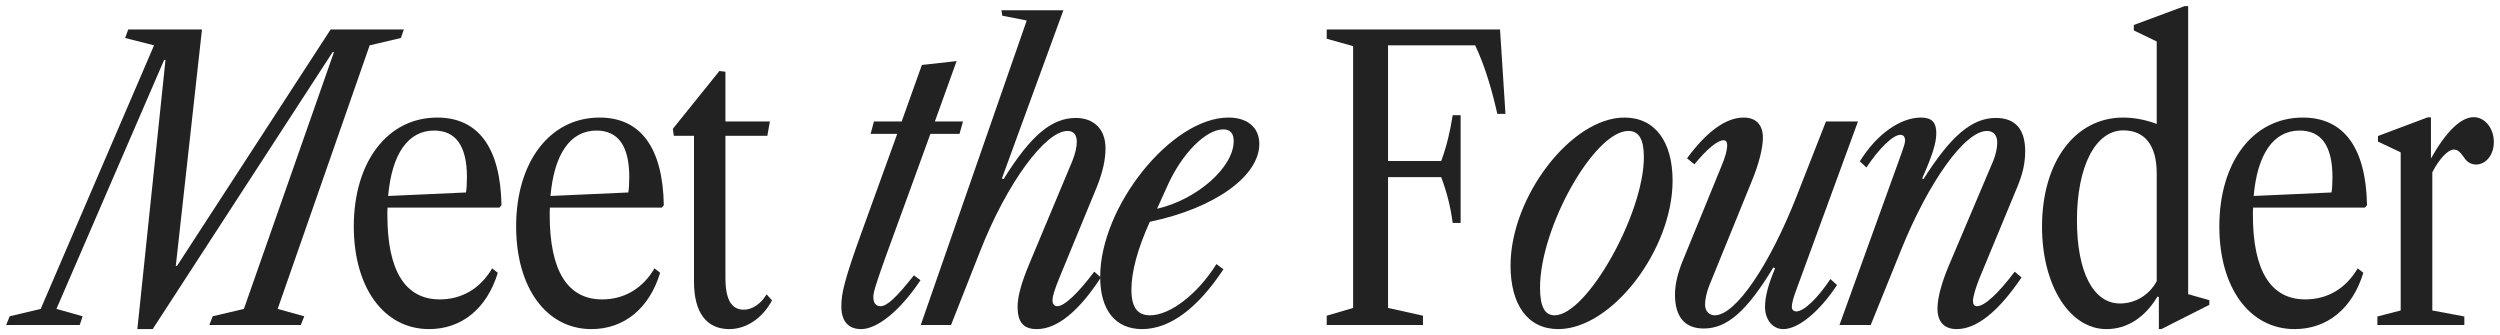
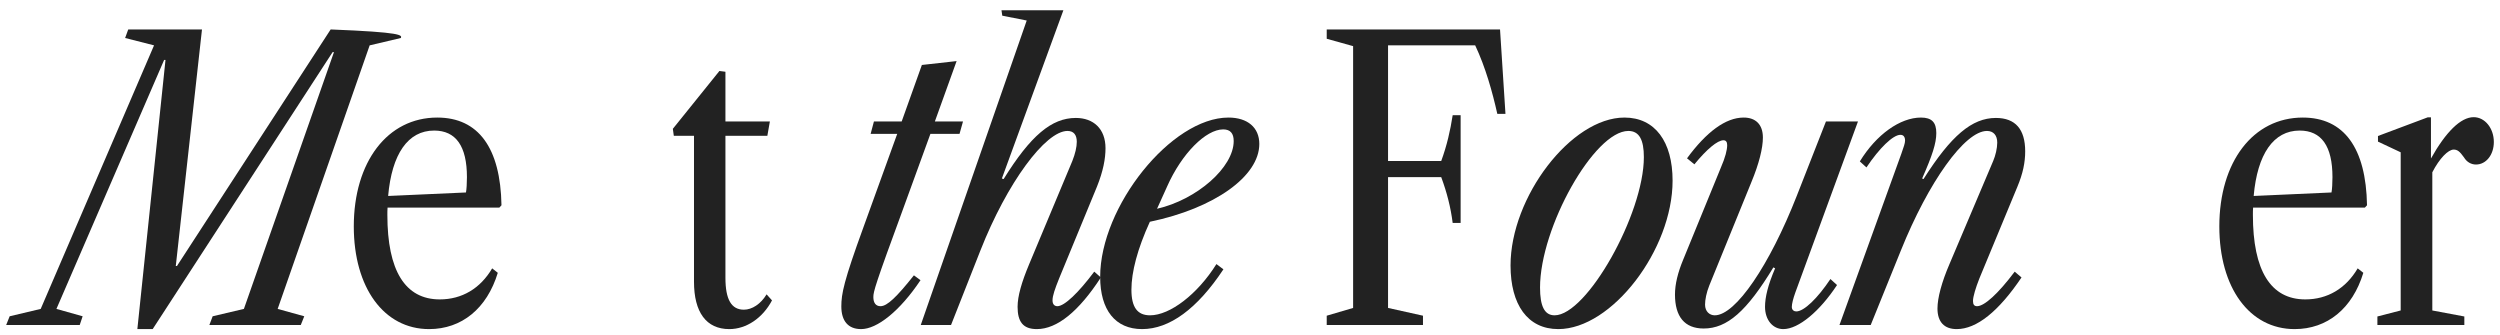
<svg xmlns="http://www.w3.org/2000/svg" viewBox="6327.653 5025.246 405.777 54.416">
  <path fill="#222222" stroke="none" fill-opacity="1" stroke-width="1" stroke-opacity="1" font-size-adjust="none" id="tSvgd765fac9cb" title="Path 6" d="M 6713.53 5078 C 6713.53 5077.538 6713.53 5077.076 6713.53 5076.614 C 6714.79 5076.289 6716.05 5075.963 6717.31 5075.638 C 6717.31 5067.08 6717.31 5058.523 6717.31 5049.965 C 6716.081 5049.388 6714.853 5048.81 6713.624 5048.233 C 6713.624 5047.928 6713.624 5047.624 6713.624 5047.319 C 6716.312 5046.311 6719 5045.303 6721.688 5044.295 C 6721.867 5044.295 6722.045 5044.295 6722.224 5044.295 C 6722.224 5046.521 6722.224 5048.747 6722.224 5050.973 C 6724.618 5046.689 6727.043 5044.264 6729.154 5044.264 C 6730.981 5044.264 6732.43 5046.059 6732.43 5048.296 C 6732.43 5050.375 6731.17 5051.95 6729.532 5051.95 C 6728.776 5051.95 6728.051 5051.572 6727.579 5050.784 C 6726.886 5049.808 6726.508 5049.524 6725.909 5049.524 C 6725.027 5049.524 6723.61 5050.942 6722.444 5053.21 C 6722.444 5060.686 6722.444 5068.162 6722.444 5075.638 C 6724.177 5075.963 6725.909 5076.289 6727.642 5076.614 C 6727.642 5077.076 6727.642 5077.538 6727.642 5078C 6722.938 5078 6718.234 5078 6713.53 5078Z" />
  <path fill="#222222" stroke="none" fill-opacity="1" stroke-width="1" stroke-opacity="1" font-size-adjust="none" id="tSvg15265b2472c" title="Path 7" d="M 6700.096 5078.662 C 6692.756 5078.662 6687.874 5071.921 6687.874 5061.998 C 6687.874 5051.509 6693.355 5044.327 6701.419 5044.327 C 6708.097 5044.327 6711.688 5049.241 6711.845 5058.565 C 6711.73 5058.691 6711.614 5058.817 6711.499 5058.943 C 6705.451 5058.943 6699.403 5058.943 6693.355 5058.943 C 6693.323 5059.321 6693.323 5059.73 6693.323 5060.14 C 6693.323 5069.149 6696.19 5073.842 6701.828 5073.842 C 6705.419 5073.842 6708.412 5072.078 6710.333 5068.802 C 6710.638 5069.044 6710.942 5069.285 6711.247 5069.527C 6709.483 5075.323 6705.388 5078.662 6700.096 5078.662Z M 6700.915 5046.437 C 6696.662 5046.437 6694.048 5050.249 6693.449 5057.053 C 6697.66 5056.864 6701.87 5056.675 6706.081 5056.486 C 6706.175 5056.013 6706.238 5054.974 6706.238 5053.997C 6706.238 5048.957 6704.443 5046.437 6700.915 5046.437Z" />
-   <path fill="#222222" stroke="none" fill-opacity="1" stroke-width="1" stroke-opacity="1" font-size-adjust="none" id="tSvgf25ee1a11" title="Path 8" d="M 6669.553 5078.662 C 6663.568 5078.662 6659.095 5071.574 6659.095 5062.03 C 6659.095 5051.572 6664.418 5044.327 6672.262 5044.327 C 6673.994 5044.327 6675.916 5044.673 6677.711 5045.366 C 6677.711 5040.904 6677.711 5036.441 6677.711 5031.979 C 6676.472 5031.38 6675.233 5030.782 6673.994 5030.183 C 6673.994 5029.889 6673.994 5029.595 6673.994 5029.301 C 6676.735 5028.283 6679.475 5027.264 6682.216 5026.246 C 6682.415 5026.246 6682.615 5026.246 6682.814 5026.246 C 6682.814 5041.828 6682.814 5057.41 6682.814 5072.992 C 6683.959 5073.317 6685.103 5073.643 6686.248 5073.968 C 6686.248 5074.22 6686.248 5074.472 6686.248 5074.724 C 6683.654 5076.037 6681.061 5077.349 6678.467 5078.662 C 6678.331 5078.662 6678.194 5078.662 6678.058 5078.662 C 6678.058 5076.929 6678.058 5075.197 6678.058 5073.464 C 6677.984 5073.433 6677.911 5073.401 6677.837 5073.37C 6675.758 5076.866 6672.829 5078.662 6669.553 5078.662Z M 6671.758 5074.504 C 6674.246 5074.504 6676.514 5073.118 6677.711 5070.881 C 6677.711 5065.043 6677.711 5059.205 6677.711 5053.367 C 6677.711 5048.863 6675.79 5046.406 6672.293 5046.406 C 6667.789 5046.406 6664.765 5052.202 6664.765 5061.022C 6664.765 5069.338 6667.379 5074.504 6671.758 5074.504Z" />
  <path fill="#222222" stroke="none" fill-opacity="1" stroke-width="1" stroke-opacity="1" font-size-adjust="none" id="tSvg9c2f465a13" title="Path 9" d="M 6645.244 5078.662 C 6643.228 5078.662 6642.125 5077.496 6642.125 5075.323 C 6642.125 5073.59 6642.818 5071.039 6644.047 5068.172 C 6646.42 5062.576 6648.793 5056.979 6651.166 5051.383 C 6651.544 5050.501 6651.827 5049.304 6651.827 5048.39 C 6651.827 5047.193 6651.197 5046.5 6650.158 5046.5 C 6646.567 5046.5 6640.676 5054.753 6636.172 5065.936 C 6634.544 5069.957 6632.917 5073.979 6631.289 5078 C 6629.599 5078 6627.908 5078 6626.218 5078 C 6629.567 5068.729 6632.917 5059.457 6636.266 5050.186 C 6636.644 5049.115 6636.865 5048.485 6636.865 5048.075 C 6636.865 5047.508 6636.644 5047.13 6636.109 5047.13 C 6634.912 5047.13 6632.707 5049.272 6630.596 5052.422 C 6630.239 5052.097 6629.882 5051.771 6629.525 5051.446 C 6632.203 5047.067 6636.077 5044.327 6639.448 5044.327 C 6641.212 5044.327 6641.936 5045.114 6641.936 5046.847 C 6641.936 5048.516 6641.275 5050.501 6639.637 5054.218 C 6639.71 5054.249 6639.784 5054.281 6639.857 5054.312 C 6644.33 5047.256 6647.732 5044.39 6651.607 5044.39 C 6654.788 5044.39 6656.363 5046.248 6656.363 5049.808 C 6656.363 5051.635 6655.985 5053.43 6655.103 5055.541 C 6653.045 5060.507 6650.987 5065.474 6648.929 5070.44 C 6648.331 5071.952 6647.89 5073.401 6647.89 5074.094 C 6647.89 5074.693 6648.11 5074.945 6648.551 5074.945 C 6649.748 5074.945 6651.985 5072.897 6654.662 5069.338 C 6655.03 5069.653 6655.397 5069.968 6655.765 5070.283C 6652.048 5075.795 6648.488 5078.662 6645.244 5078.662Z" />
  <path fill="#222222" stroke="none" fill-opacity="1" stroke-width="1" stroke-opacity="1" font-size-adjust="none" id="tSvg113aa7abbaa" title="Path 10" d="M 6617.097 5078.662 C 6615.427 5078.662 6614.136 5077.213 6614.136 5075.039 C 6614.136 5073.496 6614.608 5071.511 6615.774 5068.802 C 6615.679 5068.75 6615.585 5068.697 6615.49 5068.645 C 6611.175 5075.764 6607.993 5078.567 6604.182 5078.567 C 6601.063 5078.567 6599.52 5076.614 6599.52 5073.055 C 6599.52 5071.354 6599.992 5069.464 6600.843 5067.416 C 6602.88 5062.439 6604.917 5057.462 6606.954 5052.485 C 6607.71 5050.753 6607.993 5049.556 6607.993 5048.8 C 6607.993 5048.264 6607.773 5048.012 6607.395 5048.012 C 6606.418 5048.012 6604.686 5049.461 6602.67 5051.918 C 6602.271 5051.593 6601.872 5051.267 6601.473 5050.942 C 6604.623 5046.658 6607.741 5044.327 6610.671 5044.327 C 6612.592 5044.327 6613.789 5045.429 6613.789 5047.571 C 6613.789 5049.304 6613.159 5051.824 6611.931 5054.785 C 6609.652 5060.381 6607.374 5065.978 6605.095 5071.574 C 6604.623 5072.74 6604.402 5073.905 6604.402 5074.693 C 6604.402 5075.795 6605.127 5076.425 6605.977 5076.425 C 6609.379 5076.425 6614.892 5068.235 6619.27 5057.084 C 6620.856 5053.042 6622.441 5048.999 6624.027 5044.957 C 6625.759 5044.957 6627.492 5044.957 6629.224 5044.957 C 6625.833 5054.218 6622.441 5063.479 6619.05 5072.74 C 6618.703 5073.716 6618.483 5074.567 6618.483 5075.071 C 6618.483 5075.575 6618.861 5075.795 6619.207 5075.795 C 6620.467 5075.795 6622.672 5073.653 6624.751 5070.535 C 6625.108 5070.86 6625.465 5071.186 6625.822 5071.511C 6623.019 5075.764 6619.585 5078.662 6617.097 5078.662Z" />
  <path fill="#222222" stroke="none" fill-opacity="1" stroke-width="1" stroke-opacity="1" font-size-adjust="none" id="tSvg17546240726" title="Path 11" d="M 6580.579 5078.662 C 6575.602 5078.662 6572.83 5074.693 6572.83 5068.33 C 6572.83 5057.242 6582.658 5044.327 6591.32 5044.327 C 6596.297 5044.327 6599.132 5048.264 6599.132 5054.564C 6599.132 5065.778 6589.273 5078.662 6580.579 5078.662Z M 6579.98 5076.425 C 6585.209 5076.425 6594.47 5059.982 6594.47 5050.753 C 6594.47 5047.981 6593.746 5046.5 6591.95 5046.5 C 6586.438 5046.5 6577.618 5062.156 6577.618 5071.921C 6577.618 5074.882 6578.311 5076.425 6579.98 5076.425Z" />
  <path fill="#222222" stroke="none" fill-opacity="1" stroke-width="1" stroke-opacity="1" font-size-adjust="none" id="tSvg320de08cc1" title="Path 12" d="M 6542.994 5078 C 6542.994 5077.496 6542.994 5076.992 6542.994 5076.488 C 6544.422 5076.068 6545.85 5075.648 6547.278 5075.228 C 6547.278 5061.063 6547.278 5046.899 6547.278 5032.734 C 6545.85 5032.335 6544.422 5031.936 6542.994 5031.537 C 6542.994 5031.033 6542.994 5030.529 6542.994 5030.025 C 6552.371 5030.025 6561.747 5030.025 6571.124 5030.025 C 6571.418 5034.593 6571.712 5039.16 6572.006 5043.728 C 6571.565 5043.728 6571.124 5043.728 6570.683 5043.728 C 6569.895 5040.2 6568.761 5036.136 6567.092 5032.608 C 6562.377 5032.608 6557.663 5032.608 6552.948 5032.608 C 6552.948 5038.866 6552.948 5045.124 6552.948 5051.382 C 6555.825 5051.382 6558.702 5051.382 6561.579 5051.382 C 6562.493 5048.894 6563.06 5046.405 6563.438 5043.948 C 6563.868 5043.948 6564.299 5043.948 6564.729 5043.948 C 6564.729 5049.776 6564.729 5055.603 6564.729 5061.431 C 6564.299 5061.431 6563.868 5061.431 6563.438 5061.431 C 6563.123 5058.911 6562.493 5056.454 6561.579 5053.997 C 6558.702 5053.997 6555.825 5053.997 6552.948 5053.997 C 6552.948 5061.074 6552.948 5068.151 6552.948 5075.228 C 6554.838 5075.648 6556.728 5076.068 6558.618 5076.488 C 6558.618 5076.992 6558.618 5077.496 6558.618 5078C 6553.41 5078 6548.202 5078 6542.994 5078Z" />
  <path fill="#222222" stroke="none" fill-opacity="1" stroke-width="1" stroke-opacity="1" font-size-adjust="none" id="tSvga819e2f7eb" title="Path 13" d="M 6513.027 5078.662 C 6508.68 5078.662 6506.223 5075.575 6506.223 5070.188 C 6506.223 5058.754 6517.784 5044.327 6527.045 5044.327 C 6530.132 5044.327 6532.053 5045.933 6532.053 5048.611 C 6532.053 5053.871 6524.745 5059.069 6514.287 5061.242 C 6512.271 5065.652 6511.295 5069.401 6511.295 5072.267 C 6511.295 5075.134 6512.271 5076.425 6514.319 5076.425 C 6517.563 5076.425 6522.036 5072.992 6525.092 5068.109 C 6525.47 5068.393 6525.848 5068.676 6526.226 5068.96C 6521.973 5075.386 6517.469 5078.662 6513.027 5078.662Z M 6515.453 5059.132 C 6521.91 5057.651 6527.895 5052.422 6527.895 5048.138 C 6527.895 5046.91 6527.36 5046.248 6526.194 5046.248 C 6523.359 5046.248 6519.453 5050.186 6517.091 5055.509C 6516.545 5056.717 6515.999 5057.924 6515.453 5059.132Z" />
  <path fill="#222222" stroke="none" fill-opacity="1" stroke-width="1" stroke-opacity="1" font-size-adjust="none" id="tSvg1199e305fe8" title="Path 14" d="M 6495.938 5078.662 C 6493.67 5078.662 6492.819 5077.433 6492.819 5075.039 C 6492.819 5073.307 6493.481 5071.039 6494.678 5068.172 C 6497.019 5062.576 6499.361 5056.979 6501.702 5051.383 C 6502.175 5050.186 6502.427 5049.115 6502.427 5048.264 C 6502.427 5047.13 6501.923 5046.5 6500.915 5046.5 C 6497.355 5046.5 6491.118 5054.879 6486.771 5065.936 C 6485.186 5069.957 6483.6 5073.979 6482.015 5078 C 6480.377 5078 6478.739 5078 6477.101 5078 C 6482.834 5061.526 6488.567 5045.051 6494.3 5028.577 C 6492.977 5028.314 6491.654 5028.052 6490.331 5027.789 C 6490.289 5027.495 6490.247 5027.201 6490.205 5026.907 C 6493.554 5026.907 6496.904 5026.907 6500.253 5026.907 C 6496.925 5036.011 6493.596 5045.114 6490.268 5054.218 C 6490.362 5054.249 6490.457 5054.281 6490.551 5054.312 C 6494.93 5047.256 6498.332 5044.39 6502.269 5044.39 C 6505.136 5044.39 6507.089 5046.154 6507.089 5049.304 C 6507.089 5051.005 6506.711 5053.021 6505.703 5055.541 C 6503.655 5060.507 6501.608 5065.474 6499.56 5070.44 C 6498.867 5072.173 6498.489 5073.244 6498.489 5074 C 6498.489 5074.63 6498.804 5074.945 6499.277 5074.945 C 6500.442 5074.945 6502.742 5072.708 6505.262 5069.338 C 6505.619 5069.653 6505.976 5069.968 6506.333 5070.283C 6502.773 5075.764 6499.245 5078.662 6495.938 5078.662Z" />
  <path fill="#222222" stroke="none" fill-opacity="1" stroke-width="1" stroke-opacity="1" font-size-adjust="none" id="tSvgc1fe42cd27" title="Path 15" d="M 6467.423 5078.662 C 6465.313 5078.662 6464.21 5077.339 6464.21 5074.976 C 6464.21 5072.929 6464.62 5070.85 6467.801 5062.124 C 6469.628 5057.074 6471.455 5052.023 6473.282 5046.973 C 6471.844 5046.973 6470.405 5046.973 6468.967 5046.973 C 6469.145 5046.301 6469.324 5045.629 6469.502 5044.957 C 6471.004 5044.957 6472.505 5044.957 6474.007 5044.957 C 6475.099 5041.901 6476.191 5038.846 6477.283 5035.79 C 6479.162 5035.58 6481.042 5035.37 6482.921 5035.16 C 6481.745 5038.426 6480.569 5041.691 6479.393 5044.957 C 6480.916 5044.957 6482.438 5044.957 6483.961 5044.957 C 6483.772 5045.629 6483.583 5046.301 6483.394 5046.973 C 6481.819 5046.973 6480.244 5046.973 6478.669 5046.973 C 6477.209 5050.984 6475.75 5054.995 6474.29 5059.006 C 6469.691 5071.511 6469.408 5072.582 6469.408 5073.464 C 6469.408 5074.378 6469.786 5074.945 6470.573 5074.945 C 6471.644 5074.945 6473.188 5073.464 6475.991 5069.936 C 6476.348 5070.199 6476.705 5070.461 6477.062 5070.724C 6473.692 5075.764 6470.006 5078.662 6467.423 5078.662Z" />
  <path fill="#222222" stroke="none" fill-opacity="1" stroke-width="1" stroke-opacity="1" font-size-adjust="none" id="tSvgbc99f2a39e" title="Path 16" d="M 6446.029 5078.662 C 6442.28 5078.662 6440.296 5075.921 6440.296 5070.976 C 6440.296 5063.08 6440.296 5055.184 6440.296 5047.288 C 6439.204 5047.288 6438.112 5047.288 6437.02 5047.288 C 6436.967 5046.91 6436.915 5046.532 6436.862 5046.154 C 6439.382 5043.025 6441.902 5039.896 6444.422 5036.767 C 6444.748 5036.809 6445.073 5036.851 6445.399 5036.893 C 6445.399 5039.581 6445.399 5042.269 6445.399 5044.957 C 6447.803 5044.957 6450.208 5044.957 6452.612 5044.957 C 6452.476 5045.734 6452.339 5046.511 6452.203 5047.288 C 6449.935 5047.288 6447.667 5047.288 6445.399 5047.288 C 6445.399 5054.974 6445.399 5062.66 6445.399 5070.346 C 6445.399 5073.874 6446.375 5075.512 6448.391 5075.512 C 6449.714 5075.512 6451.132 5074.598 6452.077 5073.023 C 6452.371 5073.349 6452.665 5073.674 6452.959 5074C 6451.447 5076.866 6448.801 5078.662 6446.029 5078.662Z" />
-   <path fill="#222222" stroke="none" fill-opacity="1" stroke-width="1" stroke-opacity="1" font-size-adjust="none" id="tSvgc412545641" title="Path 17" d="M 6423.649 5078.662 C 6416.309 5078.662 6411.427 5071.921 6411.427 5061.998 C 6411.427 5051.509 6416.908 5044.327 6424.972 5044.327 C 6431.65 5044.327 6435.241 5049.241 6435.398 5058.565 C 6435.283 5058.691 6435.167 5058.817 6435.052 5058.943 C 6429.004 5058.943 6422.956 5058.943 6416.908 5058.943 C 6416.876 5059.321 6416.876 5059.73 6416.876 5060.14 C 6416.876 5069.149 6419.743 5073.842 6425.381 5073.842 C 6428.972 5073.842 6431.965 5072.078 6433.886 5068.802 C 6434.191 5069.044 6434.495 5069.285 6434.8 5069.527C 6433.036 5075.323 6428.941 5078.662 6423.649 5078.662Z M 6424.468 5046.437 C 6420.215 5046.437 6417.601 5050.249 6417.002 5057.053 C 6421.213 5056.864 6425.423 5056.675 6429.634 5056.486 C 6429.728 5056.013 6429.791 5054.974 6429.791 5053.997C 6429.791 5048.957 6427.996 5046.437 6424.468 5046.437Z" />
  <path fill="#222222" stroke="none" fill-opacity="1" stroke-width="1" stroke-opacity="1" font-size-adjust="none" id="tSvg8d9438b96d" title="Path 18" d="M 6397.299 5078.662 C 6389.96 5078.662 6385.077 5071.921 6385.077 5061.998 C 6385.077 5051.509 6390.558 5044.327 6398.622 5044.327 C 6405.3 5044.327 6408.891 5049.241 6409.049 5058.565 C 6408.933 5058.691 6408.818 5058.817 6408.702 5058.943 C 6402.654 5058.943 6396.606 5058.943 6390.558 5058.943 C 6390.527 5059.321 6390.527 5059.73 6390.527 5060.14 C 6390.527 5069.149 6393.393 5073.842 6399.032 5073.842 C 6402.623 5073.842 6405.615 5072.078 6407.537 5068.802 C 6407.841 5069.044 6408.146 5069.285 6408.45 5069.527C 6406.686 5075.323 6402.591 5078.662 6397.299 5078.662Z M 6398.118 5046.437 C 6393.866 5046.437 6391.251 5050.249 6390.653 5057.053 C 6394.863 5056.864 6399.074 5056.675 6403.284 5056.486 C 6403.379 5056.013 6403.442 5054.974 6403.442 5053.997C 6403.442 5048.957 6401.646 5046.437 6398.118 5046.437Z" />
-   <path fill="#222222" stroke="none" fill-opacity="1" stroke-width="1" stroke-opacity="1" font-size-adjust="none" id="tSvge70deae85f" title="Path 19" d="M 6349.948 5078.661 C 6351.47 5064.098 6352.993 5049.534 6354.515 5034.971 C 6354.442 5034.971 6354.368 5034.971 6354.295 5034.971 C 6348.467 5048.442 6342.64 5061.914 6336.812 5075.385 C 6338.23 5075.784 6339.647 5076.183 6341.065 5076.582 C 6340.907 5077.055 6340.75 5077.527 6340.592 5078 C 6336.613 5078 6332.633 5078 6328.654 5078 C 6328.843 5077.527 6329.032 5077.055 6329.221 5076.582 C 6330.901 5076.183 6332.581 5075.784 6334.261 5075.385 C 6340.393 5061.126 6346.525 5046.867 6352.657 5032.608 C 6351.092 5032.209 6349.528 5031.81 6347.963 5031.411 C 6348.131 5030.949 6348.299 5030.487 6348.467 5030.025 C 6352.457 5030.025 6356.447 5030.025 6360.437 5030.025 C 6359.02 5042.825 6357.602 5055.624 6356.185 5068.424 C 6356.248 5068.424 6356.311 5068.424 6356.374 5068.424 C 6364.69 5055.624 6373.006 5042.825 6381.322 5030.025 C 6385.28 5030.025 6389.239 5030.025 6393.197 5030.025 C 6393.04 5030.487 6392.882 5030.949 6392.725 5031.411 C 6391.034 5031.81 6389.344 5032.209 6387.653 5032.608 C 6382.676 5046.867 6377.699 5061.126 6372.722 5075.385 C 6374.161 5075.784 6375.599 5076.183 6377.038 5076.582 C 6376.849 5077.055 6376.66 5077.527 6376.471 5078 C 6371.525 5078 6366.58 5078 6361.634 5078 C 6361.813 5077.527 6361.991 5077.055 6362.17 5076.582 C 6363.86 5076.183 6365.551 5075.784 6367.241 5075.385 C 6372.113 5061.494 6376.985 5047.602 6381.857 5033.711 C 6381.784 5033.711 6381.71 5033.711 6381.637 5033.711 C 6371.903 5048.694 6362.17 5063.678 6352.436 5078.661C 6351.607 5078.661 6350.777 5078.661 6349.948 5078.661Z" />
+   <path fill="#222222" stroke="none" fill-opacity="1" stroke-width="1" stroke-opacity="1" font-size-adjust="none" id="tSvge70deae85f" title="Path 19" d="M 6349.948 5078.661 C 6351.47 5064.098 6352.993 5049.534 6354.515 5034.971 C 6354.442 5034.971 6354.368 5034.971 6354.295 5034.971 C 6348.467 5048.442 6342.64 5061.914 6336.812 5075.385 C 6338.23 5075.784 6339.647 5076.183 6341.065 5076.582 C 6340.907 5077.055 6340.75 5077.527 6340.592 5078 C 6336.613 5078 6332.633 5078 6328.654 5078 C 6328.843 5077.527 6329.032 5077.055 6329.221 5076.582 C 6330.901 5076.183 6332.581 5075.784 6334.261 5075.385 C 6340.393 5061.126 6346.525 5046.867 6352.657 5032.608 C 6351.092 5032.209 6349.528 5031.81 6347.963 5031.411 C 6348.131 5030.949 6348.299 5030.487 6348.467 5030.025 C 6352.457 5030.025 6356.447 5030.025 6360.437 5030.025 C 6359.02 5042.825 6357.602 5055.624 6356.185 5068.424 C 6356.248 5068.424 6356.311 5068.424 6356.374 5068.424 C 6364.69 5055.624 6373.006 5042.825 6381.322 5030.025 C 6393.04 5030.487 6392.882 5030.949 6392.725 5031.411 C 6391.034 5031.81 6389.344 5032.209 6387.653 5032.608 C 6382.676 5046.867 6377.699 5061.126 6372.722 5075.385 C 6374.161 5075.784 6375.599 5076.183 6377.038 5076.582 C 6376.849 5077.055 6376.66 5077.527 6376.471 5078 C 6371.525 5078 6366.58 5078 6361.634 5078 C 6361.813 5077.527 6361.991 5077.055 6362.17 5076.582 C 6363.86 5076.183 6365.551 5075.784 6367.241 5075.385 C 6372.113 5061.494 6376.985 5047.602 6381.857 5033.711 C 6381.784 5033.711 6381.71 5033.711 6381.637 5033.711 C 6371.903 5048.694 6362.17 5063.678 6352.436 5078.661C 6351.607 5078.661 6350.777 5078.661 6349.948 5078.661Z" />
  <defs> </defs>
</svg>